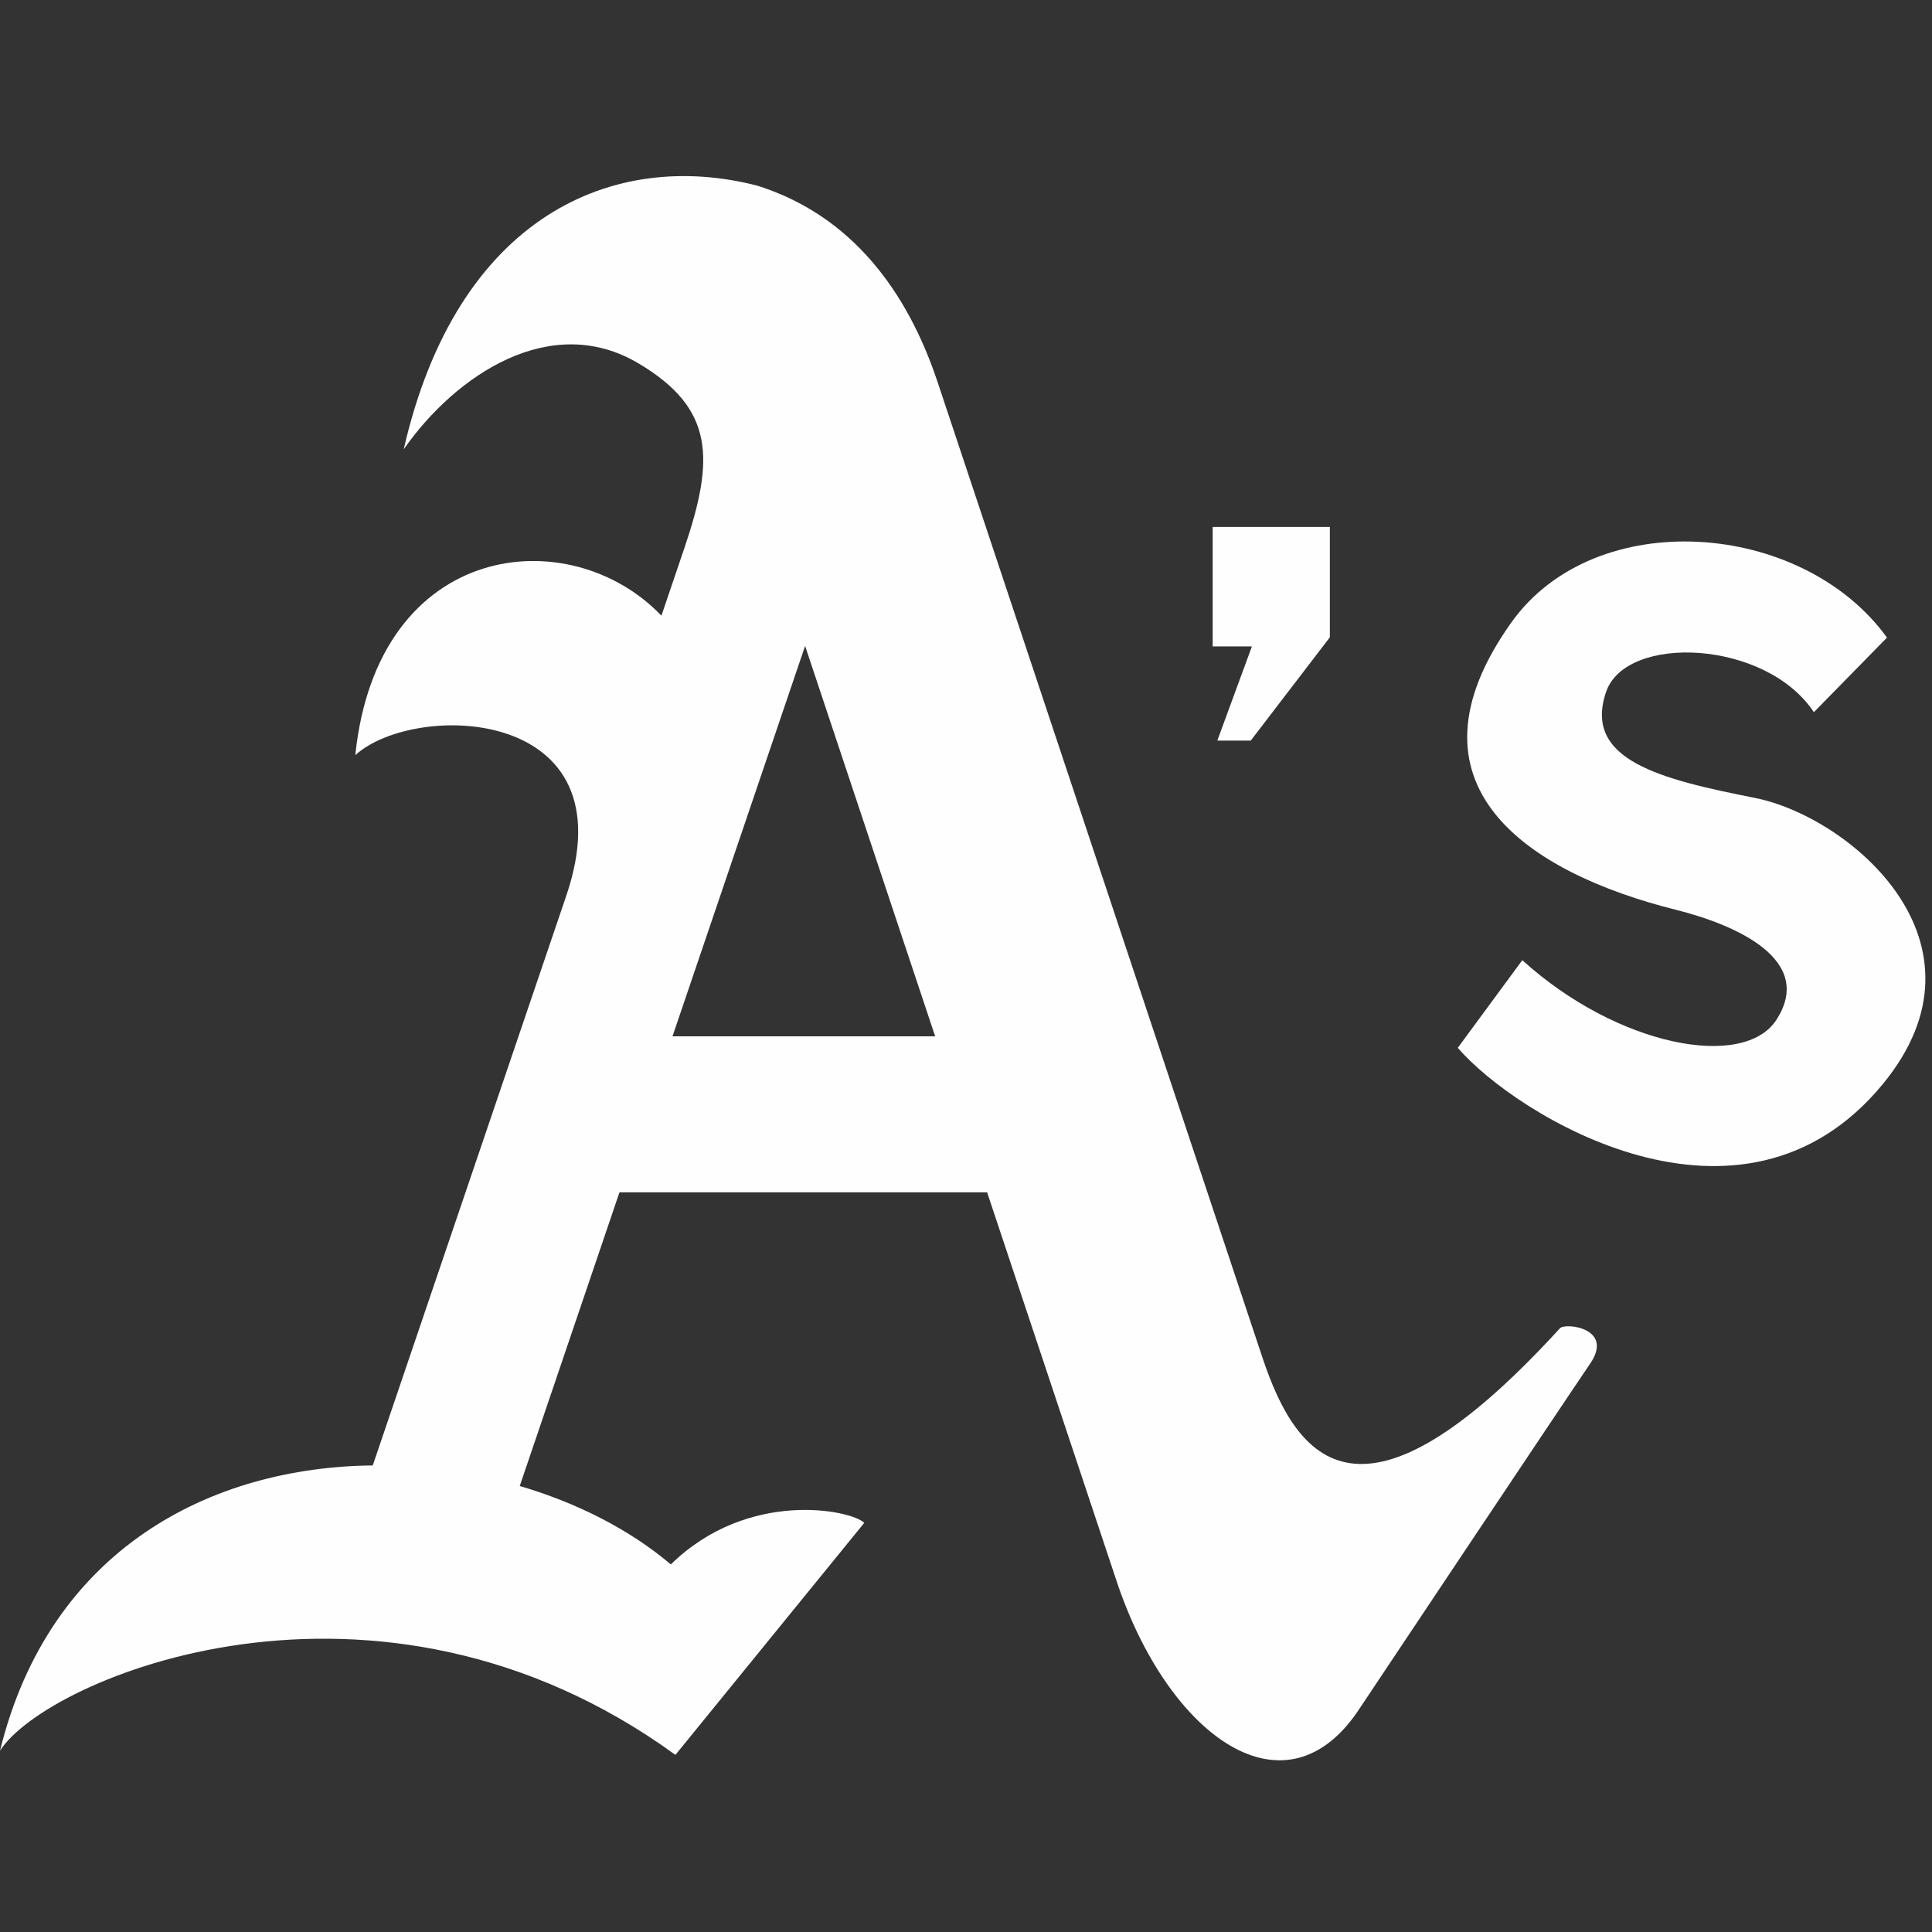
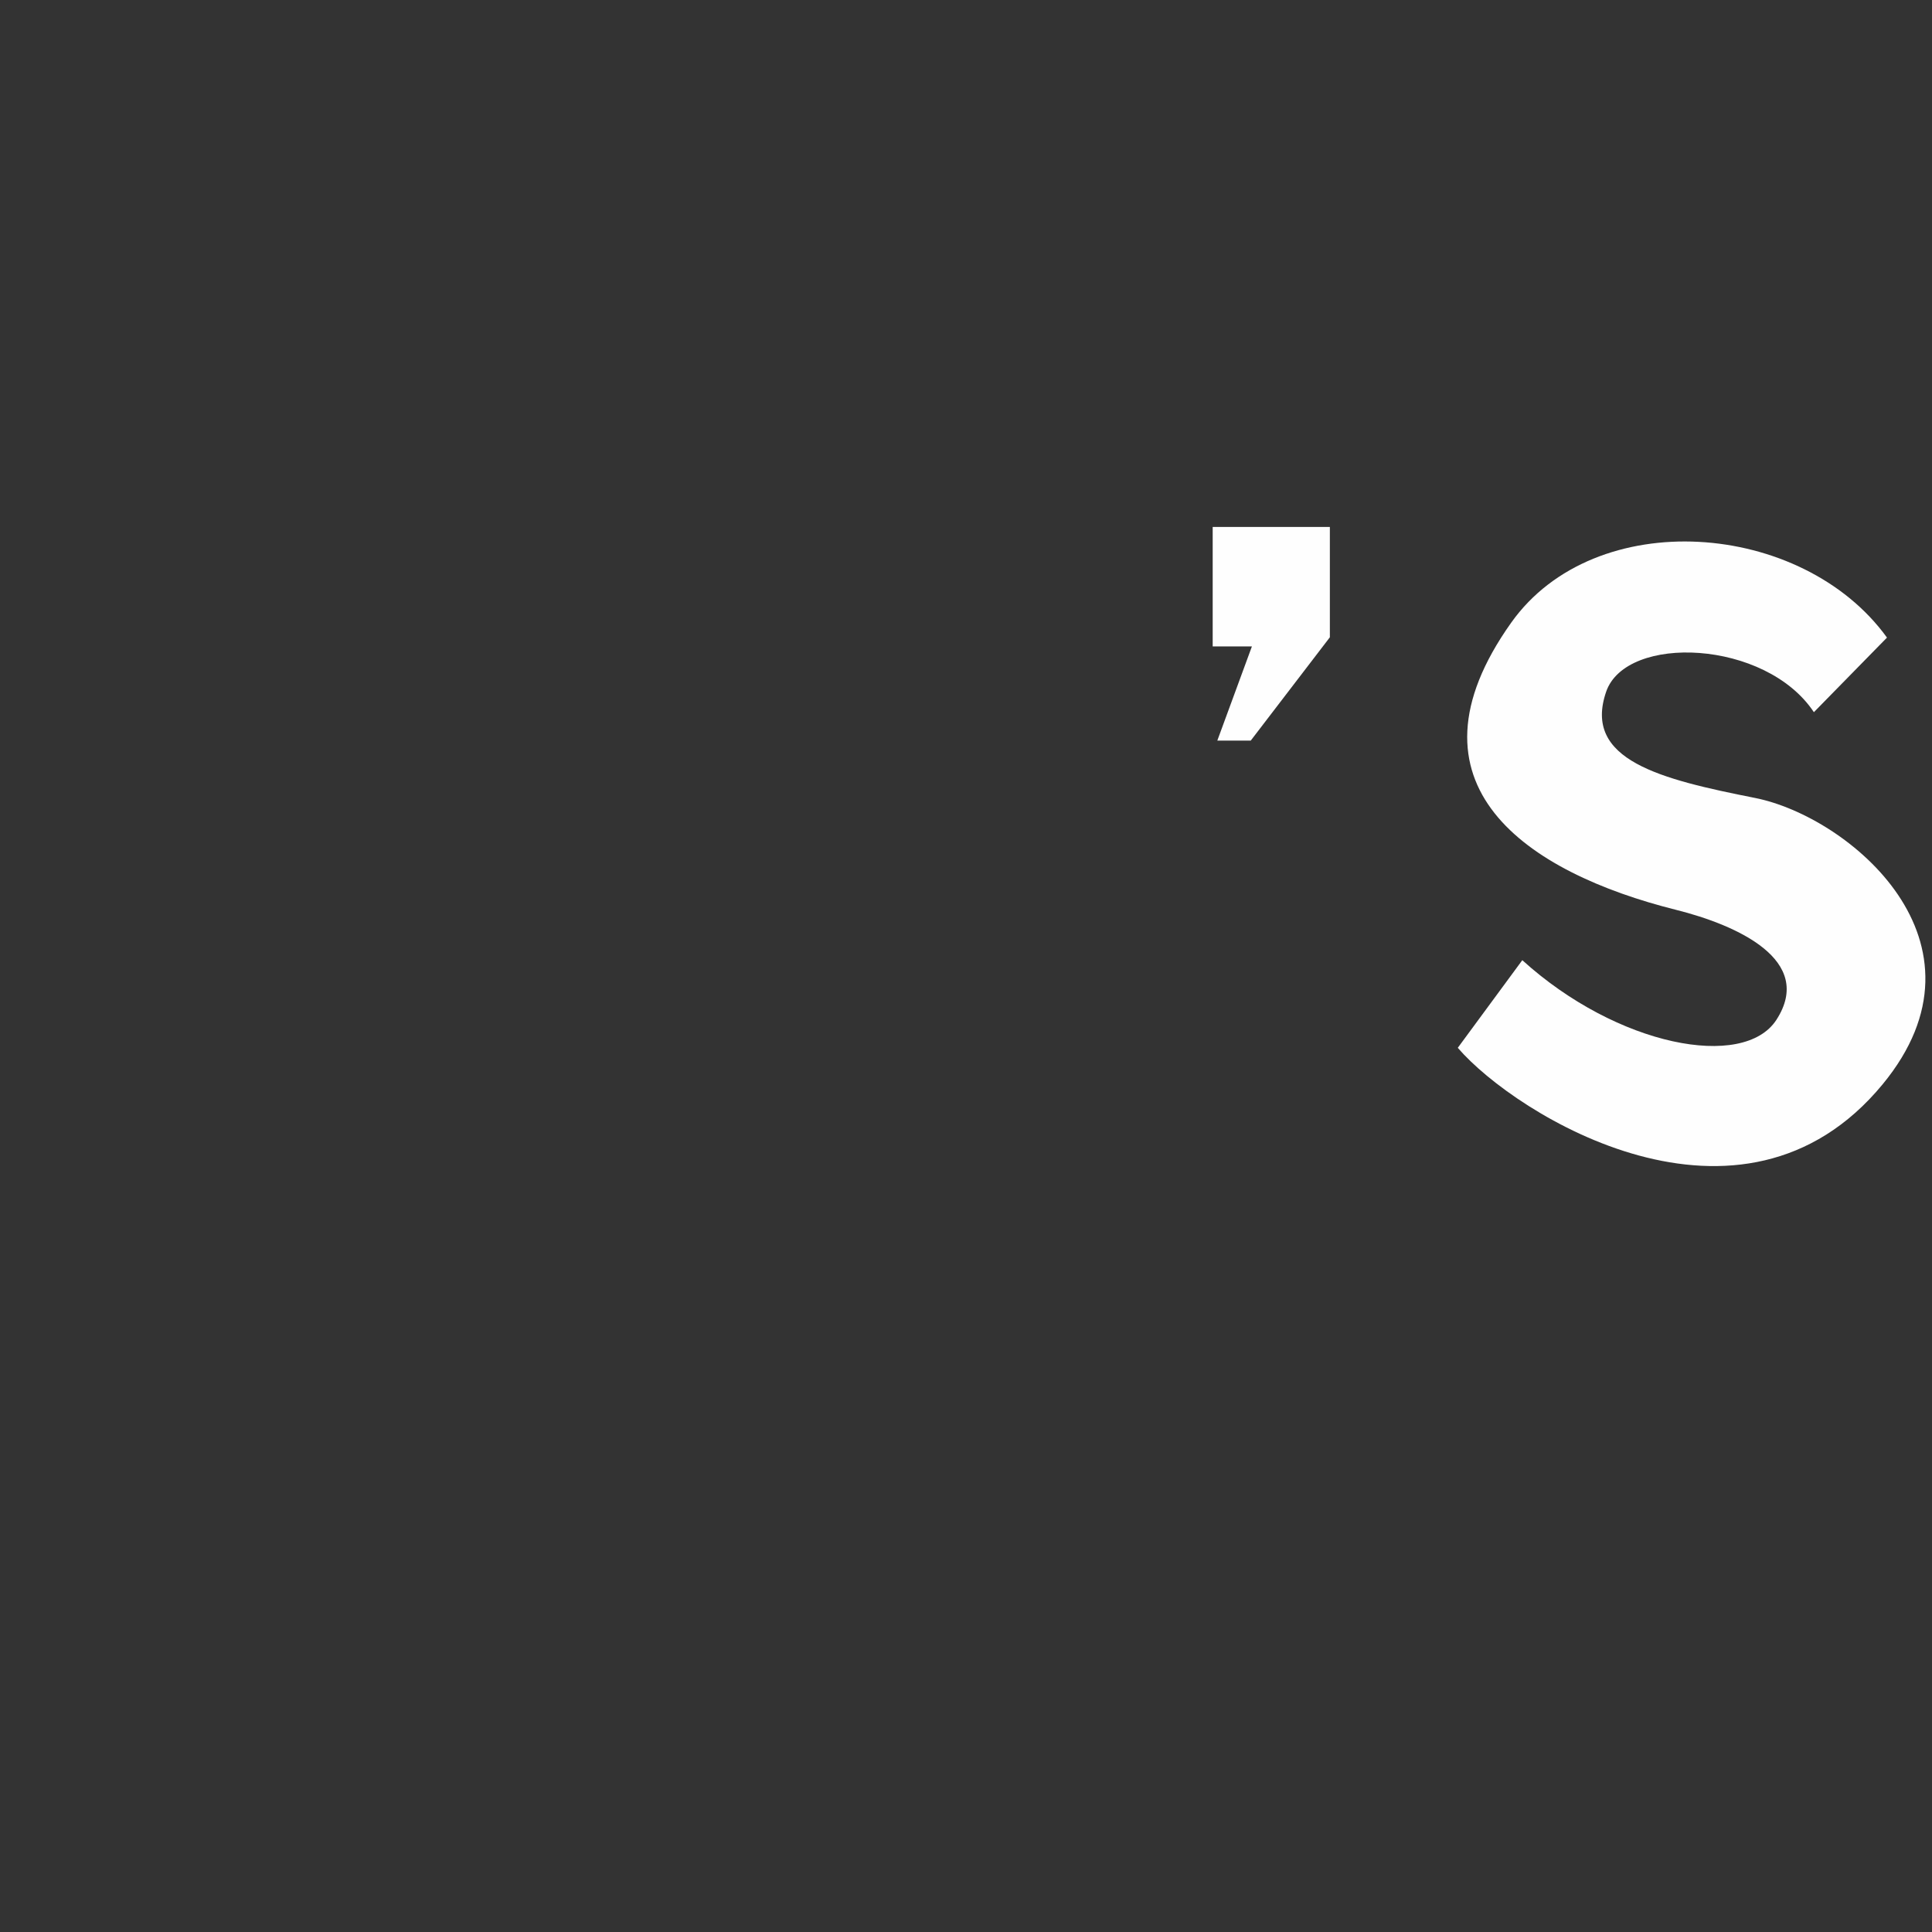
<svg xmlns="http://www.w3.org/2000/svg" width="500px" height="500px" viewBox="0 0 500 500" version="1.1">
  <rect x="0" y="0" width="500" height="500" fill="#333333" stroke="none" />
  <title>OAK</title>
  <desc>Created with Sketch.</desc>
  <defs />
  <g id="MLB" stroke="none" stroke-width="1" fill="none" fill-rule="evenodd">
    <g id="OAK" fill="#FEFEFE">
      <g id="Page-1" transform="translate(-1, 44)">
        <g id="Group-3" transform="translate(0, 0.898)">
-           <path d="M175.042,223.305 L209.361,122.267 L243.02,223.305 L175.042,223.305 Z M404.739,298.828 C353.315,355.108 336.618,333.123 327.739,306.502 L243.641,53.957 C235.861,30.601 221.489,10.896 197.027,3.161 C159.717,-6.483 119.262,11.04 105.489,71.366 C118.997,52.07 143.618,35.661 166.3,49.177 C185.876,60.828 185.974,73.828 178.103,96.98 L178.111,96.964 L172.171,114.449 C148.648,89.737 98.739,94.752 92.952,150.525 C108.383,136.525 164.247,137.798 147.55,186.919 C147.535,186.957 147.52,186.995 147.512,187.033 L97.467,334.358 C55.724,334.775 13.838,355.866 0.997,408.199 C12.671,389.601 98.224,352.942 175.8,409.26 L224.671,349.214 C221.315,345.873 194.633,340.366 174.611,359.972 C164.05,351.025 150.452,344.07 135.512,339.677 L161.315,263.677 L256.467,263.677 L289.997,364.351 C303.285,404.26 333.898,426.934 353.179,396.783 C353.179,396.783 406.209,317.267 412.512,308.04 C418.815,298.828 406.209,297.366 404.739,298.828 L404.739,298.828 Z" id="Fill-1" />
-         </g>
+           </g>
        <polygon id="Fill-4" points="316.038 147.669 324.689 147.669 345.167 120.927 345.167 92.373 314.841 92.373 314.841 123.298 324.992 123.298" />
        <g id="Group-8" transform="translate(372.212, 93.383)">
          <path d="M82.993,69.127 C58.645,64.301 38.334,59.392 44.463,41.627 C49.637,26.657 85.736,28.111 98.22,46.93 L117.137,27.627 C95.175,-2.767 41.569,-6.775 19.88,23.77 C-9.961,65.755 24.008,88.445 62.569,98.089 C78.311,102.028 98.523,111.111 88.508,126.566 C80.039,139.589 47.395,133.445 22.758,111.111 L6.061,133.793 C21.016,151.18 79.433,187.573 116.008,143.24 C146.327,106.445 107.334,73.96 82.993,69.127" id="Fill-6" />
        </g>
      </g>
    </g>
  </g>
</svg>